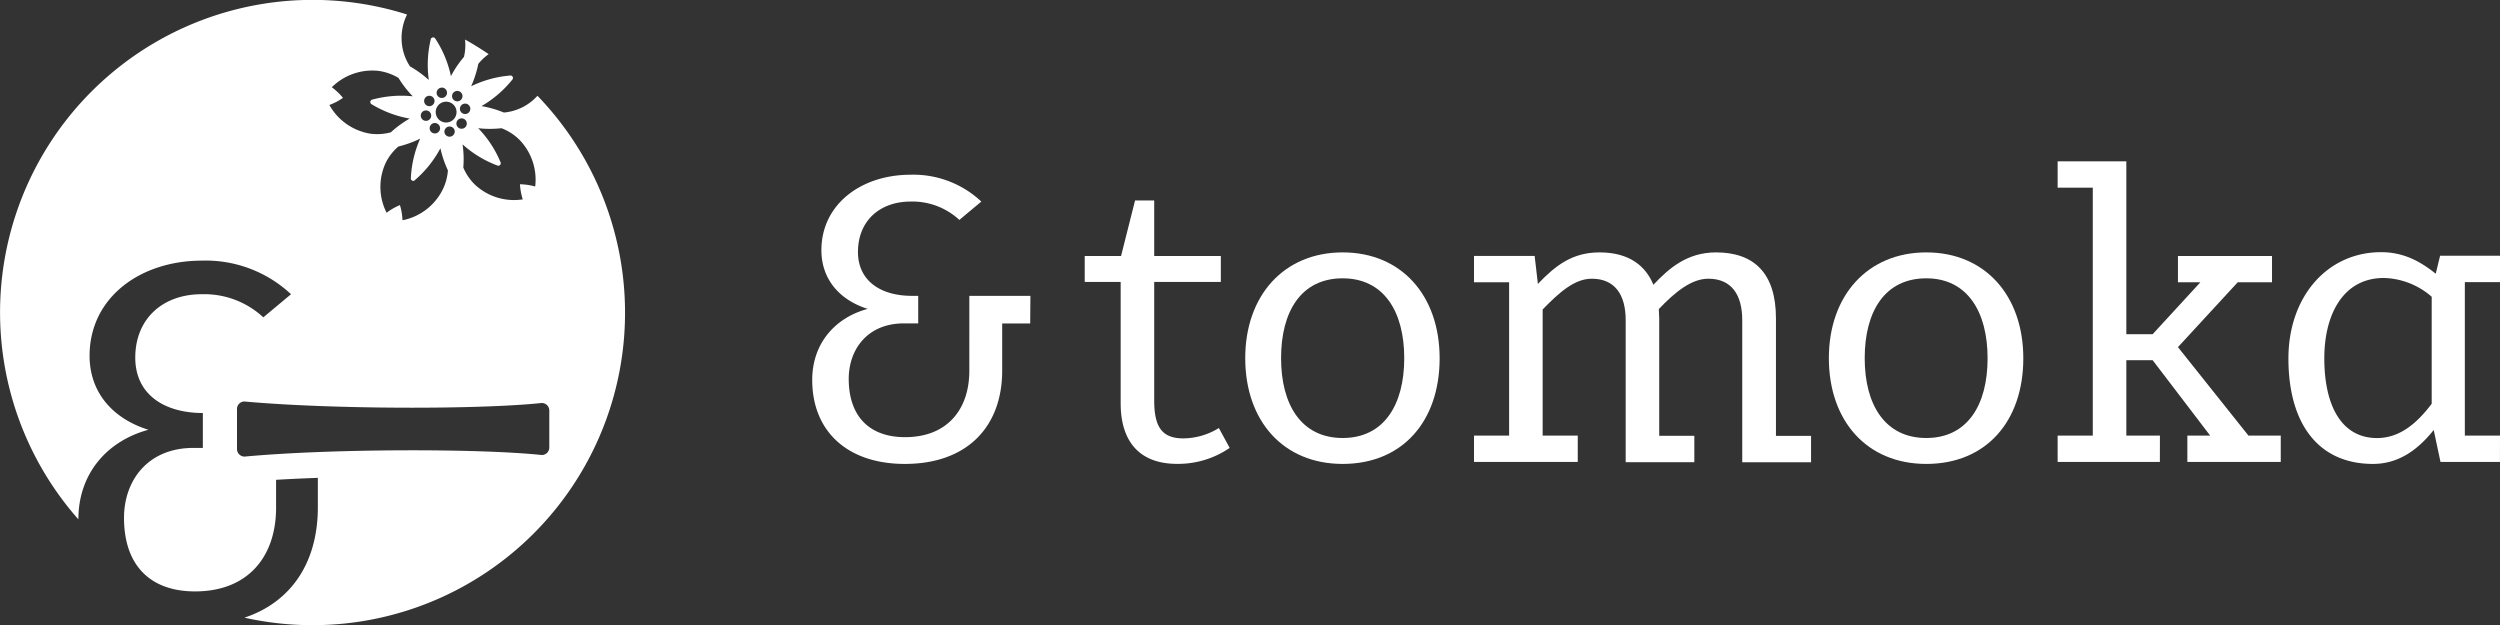
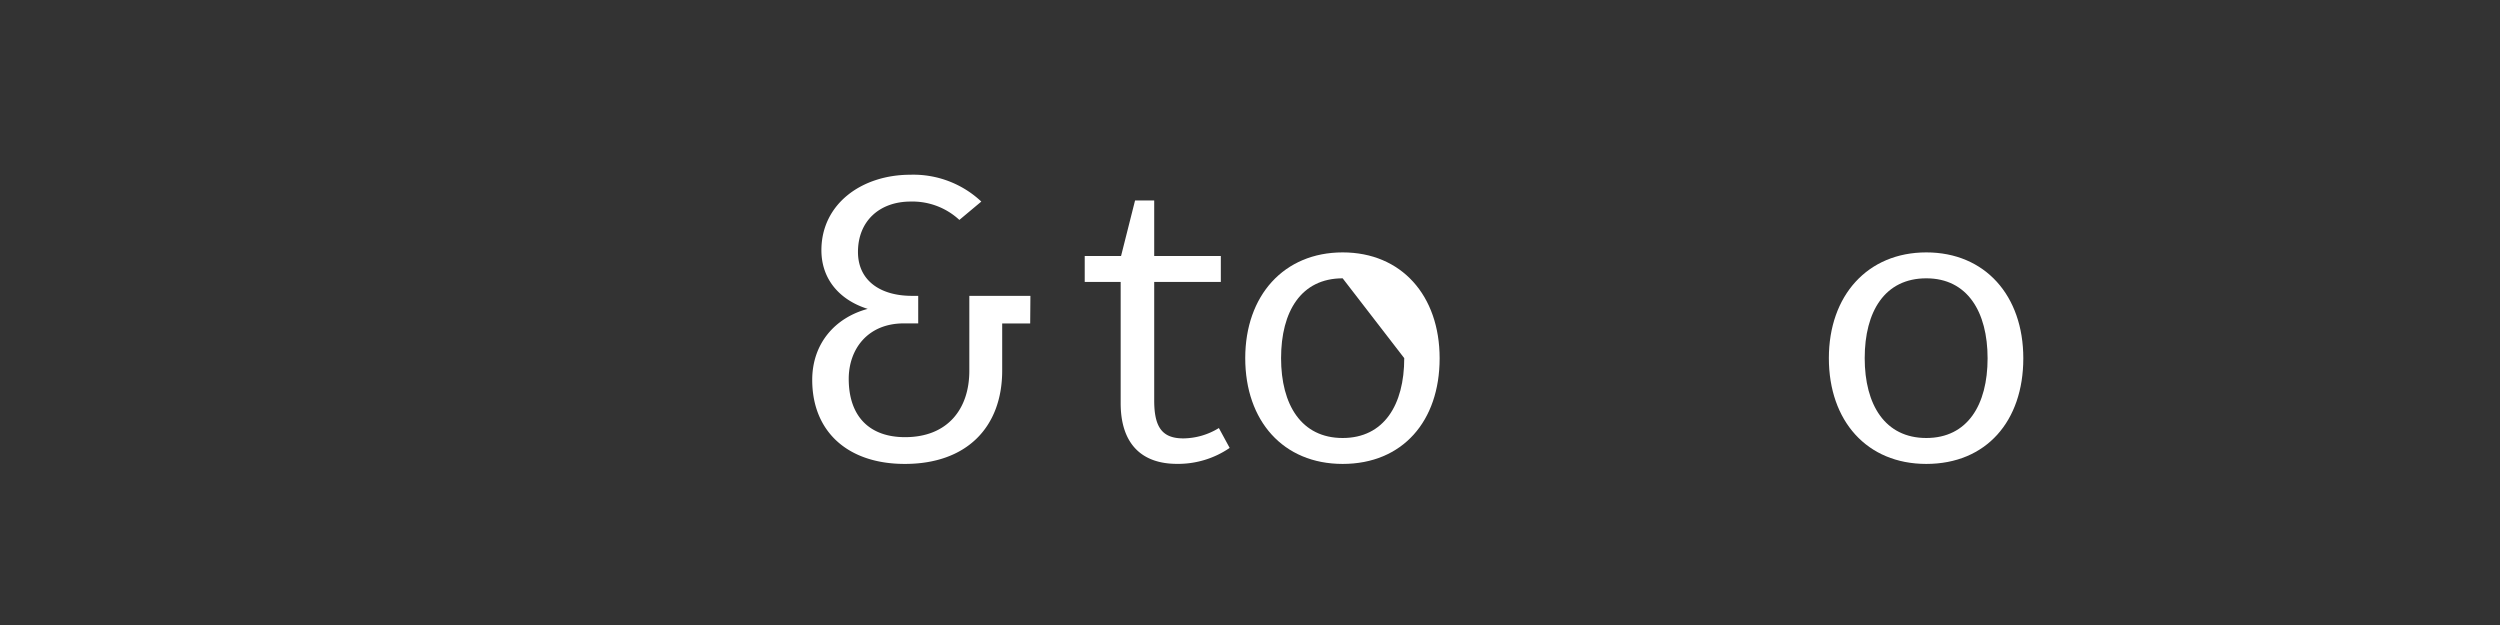
<svg xmlns="http://www.w3.org/2000/svg" viewBox="0 0 446.52 111.69">
  <rect x="0" y="0" width="446.52" height="111.69" fill="#333333" stroke="none" />
  <defs>
    <style>.cls-1{fill:#fff;}</style>
  </defs>
  <title>アセット 1</title>
  <g id="レイヤー_2" data-name="レイヤー 2">
    <g id="レイヤー_1-2" data-name="レイヤー 1">
      <g id="グループ_35" data-name="グループ 35">
        <path id="パス_60" data-name="パス 60" class="cls-1" d="M184,57.77h-5v8.41c0,10.12-6.34,16.68-17.39,16.68-10.27,0-16.54-5.84-16.54-15,0-6.49,4.06-11.12,9.91-12.69-5-1.57-8.27-5.28-8.27-10.48,0-8.27,7.2-13.48,15.89-13.48A17.7,17.7,0,0,1,175.27,36l-3.92,3.28a12.33,12.33,0,0,0-8.7-3.28c-5.56,0-9.41,3.49-9.41,9,0,5.12,4,7.84,9.63,7.84H164v4.92h-2.57c-6.48,0-9.84,4.63-9.84,9.91,0,6.63,3.64,10.41,10.06,10.41,7.63,0,11.48-5.06,11.48-11.84V52.85h10.91Z" />
        <path id="パス_61" data-name="パス 61" class="cls-1" d="M219.63,80a16.29,16.29,0,0,1-9.41,2.85c-6.42,0-10.06-3.7-10.06-10.83V50.35h-6.42V45.72h6.49l2.5-9.91h3.42v9.91h11.9v4.63h-11.9V71.53c0,4.78,1.43,6.77,5.2,6.77a12.29,12.29,0,0,0,6.35-1.85Z" />
-         <path id="パス_62" data-name="パス 62" class="cls-1" d="M239.81,82.86c-10.63,0-17.4-7.7-17.4-18.89s6.91-18.89,17.4-18.89S257.13,52.77,257.13,64,250.5,82.86,239.81,82.86Zm0-33.15c-7.42,0-11,5.92-11,14.26s3.63,14.26,11,14.26,11-5.92,11-14.26S247.15,49.71,239.81,49.71Z" />
-         <path id="パス_63" data-name="パス 63" class="cls-1" d="M263.27,82.5V77.8h6.27V50.42h-6.27V45.71H274.1l.58,5c3.2-3.35,6.2-5.63,11-5.63,5.42,0,8.28,2.5,9.63,5.78,2.78-2.93,6-5.78,11.19-5.78,6.78,0,10.7,3.71,10.7,11.77v21h6.27v4.71H311.18V57.2c0-4.57-1.93-7.42-6.06-7.42-3,0-5.92,2.35-8.84,5.42,0,.57.07,1.14.07,1.64v21h6.27v4.71H290.36V57.2c0-4.57-1.93-7.42-6.06-7.42-3.14,0-5.92,2.57-8.77,5.49V77.8h6.27v4.7Z" />
+         <path id="パス_62" data-name="パス 62" class="cls-1" d="M239.81,82.86c-10.63,0-17.4-7.7-17.4-18.89s6.91-18.89,17.4-18.89S257.13,52.77,257.13,64,250.5,82.86,239.81,82.86Zm0-33.15c-7.42,0-11,5.92-11,14.26s3.63,14.26,11,14.26,11-5.92,11-14.26Z" />
        <path id="パス_64" data-name="パス 64" class="cls-1" d="M344.05,82.86c-10.62,0-17.4-7.7-17.4-18.89s6.92-18.89,17.4-18.89S361.38,52.77,361.38,64,354.75,82.86,344.05,82.86Zm0-33.15c-7.41,0-11,5.92-11,14.26s3.64,14.26,11,14.26S355,72.31,355,64,351.39,49.71,344.05,49.71Z" />
-         <path id="パス_65" data-name="パス 65" class="cls-1" d="M385.77,82.5H367.51V77.8h6.28V33.52h-6.28v-4.7h12.27V59.69h4.7L393,50.42H389v-4.7H405.8v4.7h-6.13L389,62,401.59,77.8h5.77v4.71H390.68V77.8h4.07L384.48,64.33h-4.7V77.8h6Z" />
-         <path id="パス_66" data-name="パス 66" class="cls-1" d="M446.51,82.5H435.89l-1.21-5.7c-3.07,3.85-6.56,6.06-10.84,6.06-9.84,0-15.11-7.28-15.11-18.82,0-11.13,7-19,16.54-19,3.78,0,6.77,1.43,9.77,3.85l.78-3.21h10.7v4.71h-6.28V77.8h6.28ZM434.32,72.09V53a13.5,13.5,0,0,0-8.55-3.35c-7.34,0-10.63,6.63-10.63,14.33,0,8.7,3.21,14.26,9.41,14.26,4.21,0,7.28-2.84,9.77-6.12Z" />
      </g>
-       <path id="パス_67" data-name="パス 67" class="cls-1" d="M96,17.1a9.12,9.12,0,0,1-6,3,19.07,19.07,0,0,0-4-1.15,19.72,19.72,0,0,0,5.53-4.76.44.44,0,0,0-.08-.61.4.4,0,0,0-.3-.09,19.48,19.48,0,0,0-7,1.92,19,19,0,0,0,1.28-4,9.25,9.25,0,0,1,1.85-1.74c-1.37-.93-2.77-1.8-4.22-2.61a9.24,9.24,0,0,1-.19,3.1,18.74,18.74,0,0,0-2.33,3.44,19.57,19.57,0,0,0-2.81-6.73.44.44,0,0,0-.61-.12.45.45,0,0,0-.18.25,19.66,19.66,0,0,0-.35,7.29,18.8,18.8,0,0,0-3.36-2.43,9.16,9.16,0,0,1-1.37-3.45,9.58,9.58,0,0,1,.84-5.82A55.82,55.82,0,0,0,14,92.76c0-8.18,5.13-14,12.51-16C20.17,74.79,16,70.11,16,63.55c0-10.44,9.09-17,20.06-17a22.31,22.31,0,0,1,15.92,6l-4.95,4.13a15.49,15.49,0,0,0-11-4.13c-7,0-11.87,4.41-11.87,11.33,0,6.45,5,9.87,12.07,9.89V80H34.56c-8.18,0-12.41,5.84-12.41,12.5,0,8.37,4.59,13.13,12.68,13.13,9.62,0,14.48-6.38,14.48-14.93v-5c2.34-.14,4.85-.26,7.46-.35v5.26c0,9.77-4.68,16.9-13.11,19.71A55.81,55.81,0,0,0,96,17.11ZM89.41,29a19.41,19.41,0,0,0-4-6.1,18.67,18.67,0,0,0,4.16,0,9.26,9.26,0,0,1,3.14,2,10.23,10.23,0,0,1,2.88,8.41,10.91,10.91,0,0,0-2.72-.4,10.81,10.81,0,0,0,.5,2.7A10.22,10.22,0,0,1,84.85,33a9.28,9.28,0,0,1-2.1-3.07,18.5,18.5,0,0,0-.13-4.14,19.61,19.61,0,0,0,6.23,3.78.43.43,0,0,0,.56-.26.42.42,0,0,0,0-.31Zm-7.5-6.17a.93.93,0,1,1,1.3-.23.94.94,0,0,1-1.3.23Zm1-4.31a.93.93,0,1,1-.75,1.08h0a.93.93,0,0,1,.75-1.08h0Zm-2-1.88a.93.93,0,1,1,.23,1.29h0a.92.92,0,0,1-.23-1.29Zm-2-1A.93.93,0,1,1,78,16.75a.93.93,0,0,1,.75-1.08Zm.45,2.55a1.86,1.86,0,1,1-1.51,2.15,1.86,1.86,0,0,1,1.51-2.15Zm1.1,6.21a.93.93,0,0,1-1.08-.76.93.93,0,0,1,1.83-.32.94.94,0,0,1-.75,1.08Zm-2.26-2.26a.93.93,0,1,1-1.29.23h0a.92.92,0,0,1,1.29-.23ZM75.92,17.5a.93.93,0,1,1,.23,1.3h0a.94.94,0,0,1-.23-1.3Zm0,2.24a.93.93,0,1,1-.75,1.08h0a.92.92,0,0,1,.75-1.08ZM74.09,32.18a19.55,19.55,0,0,0,4.57-5.7A18.82,18.82,0,0,0,80,30.43,9.22,9.22,0,0,1,79,34a10.22,10.22,0,0,1-7.11,5.34,10.83,10.83,0,0,0-.46-2.71A10.63,10.63,0,0,0,69.05,38a10.2,10.2,0,0,1-.17-8.89,9.08,9.08,0,0,1,2.27-2.94,19.12,19.12,0,0,0,3.9-1.41,19.56,19.56,0,0,0-1.67,7.1.44.44,0,0,0,.42.45.48.48,0,0,0,.29-.1ZM59.27,15.58a10.25,10.25,0,0,1,8.41-2.91,9.48,9.48,0,0,1,3.5,1.25,18.43,18.43,0,0,0,2.54,3.28,19.82,19.82,0,0,0-7.27.6.45.45,0,0,0-.3.54.46.46,0,0,0,.19.26,19.73,19.73,0,0,0,6.83,2.58,18.77,18.77,0,0,0-3.36,2.45,9.24,9.24,0,0,1-3.7.24,10.24,10.24,0,0,1-7.28-5.12,10.62,10.62,0,0,0,2.43-1.27,11.2,11.2,0,0,0-2-1.9Zm37.5,65.69c-11.33-1.19-37.7-1.14-53.09.28a1.35,1.35,0,0,1-1.35-1.33V73.06a1.33,1.33,0,0,1,1.32-1.35h0c15.39,1.4,41.77,1.46,53.09.27a1.34,1.34,0,0,1,1.37,1.31v6.62a1.34,1.34,0,0,1-1.32,1.36Z" />
    </g>
  </g>
</svg>